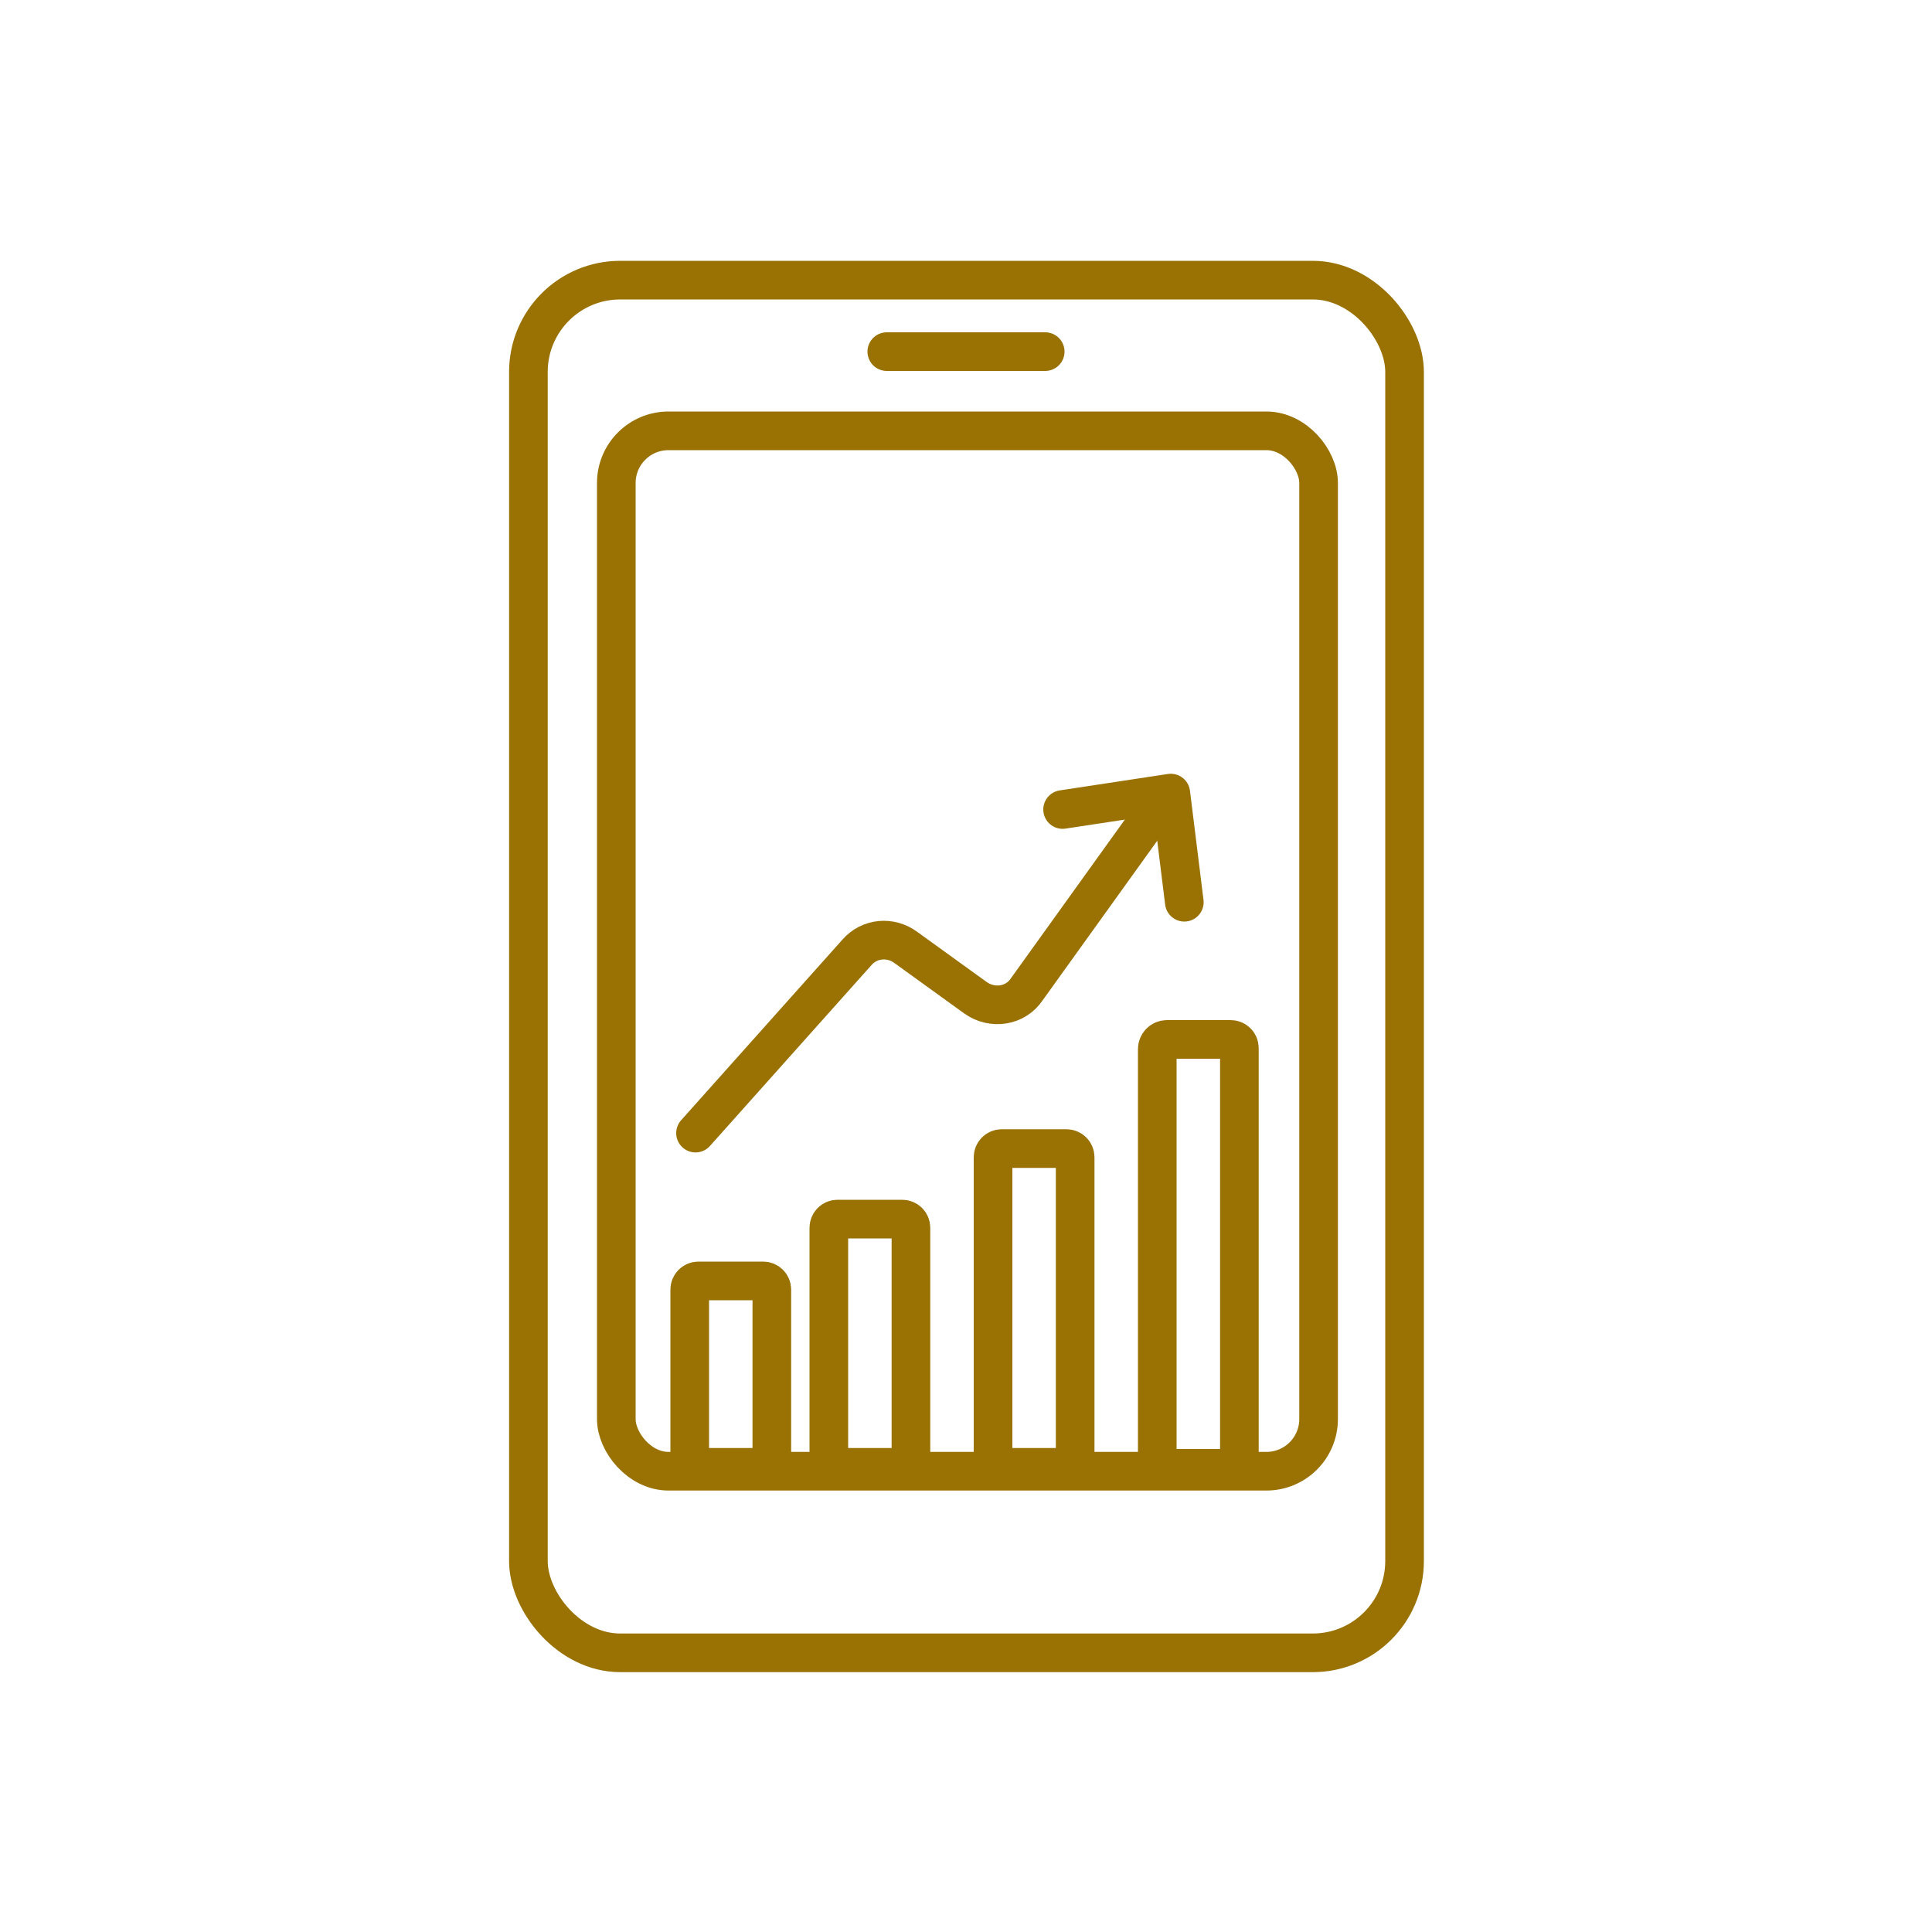
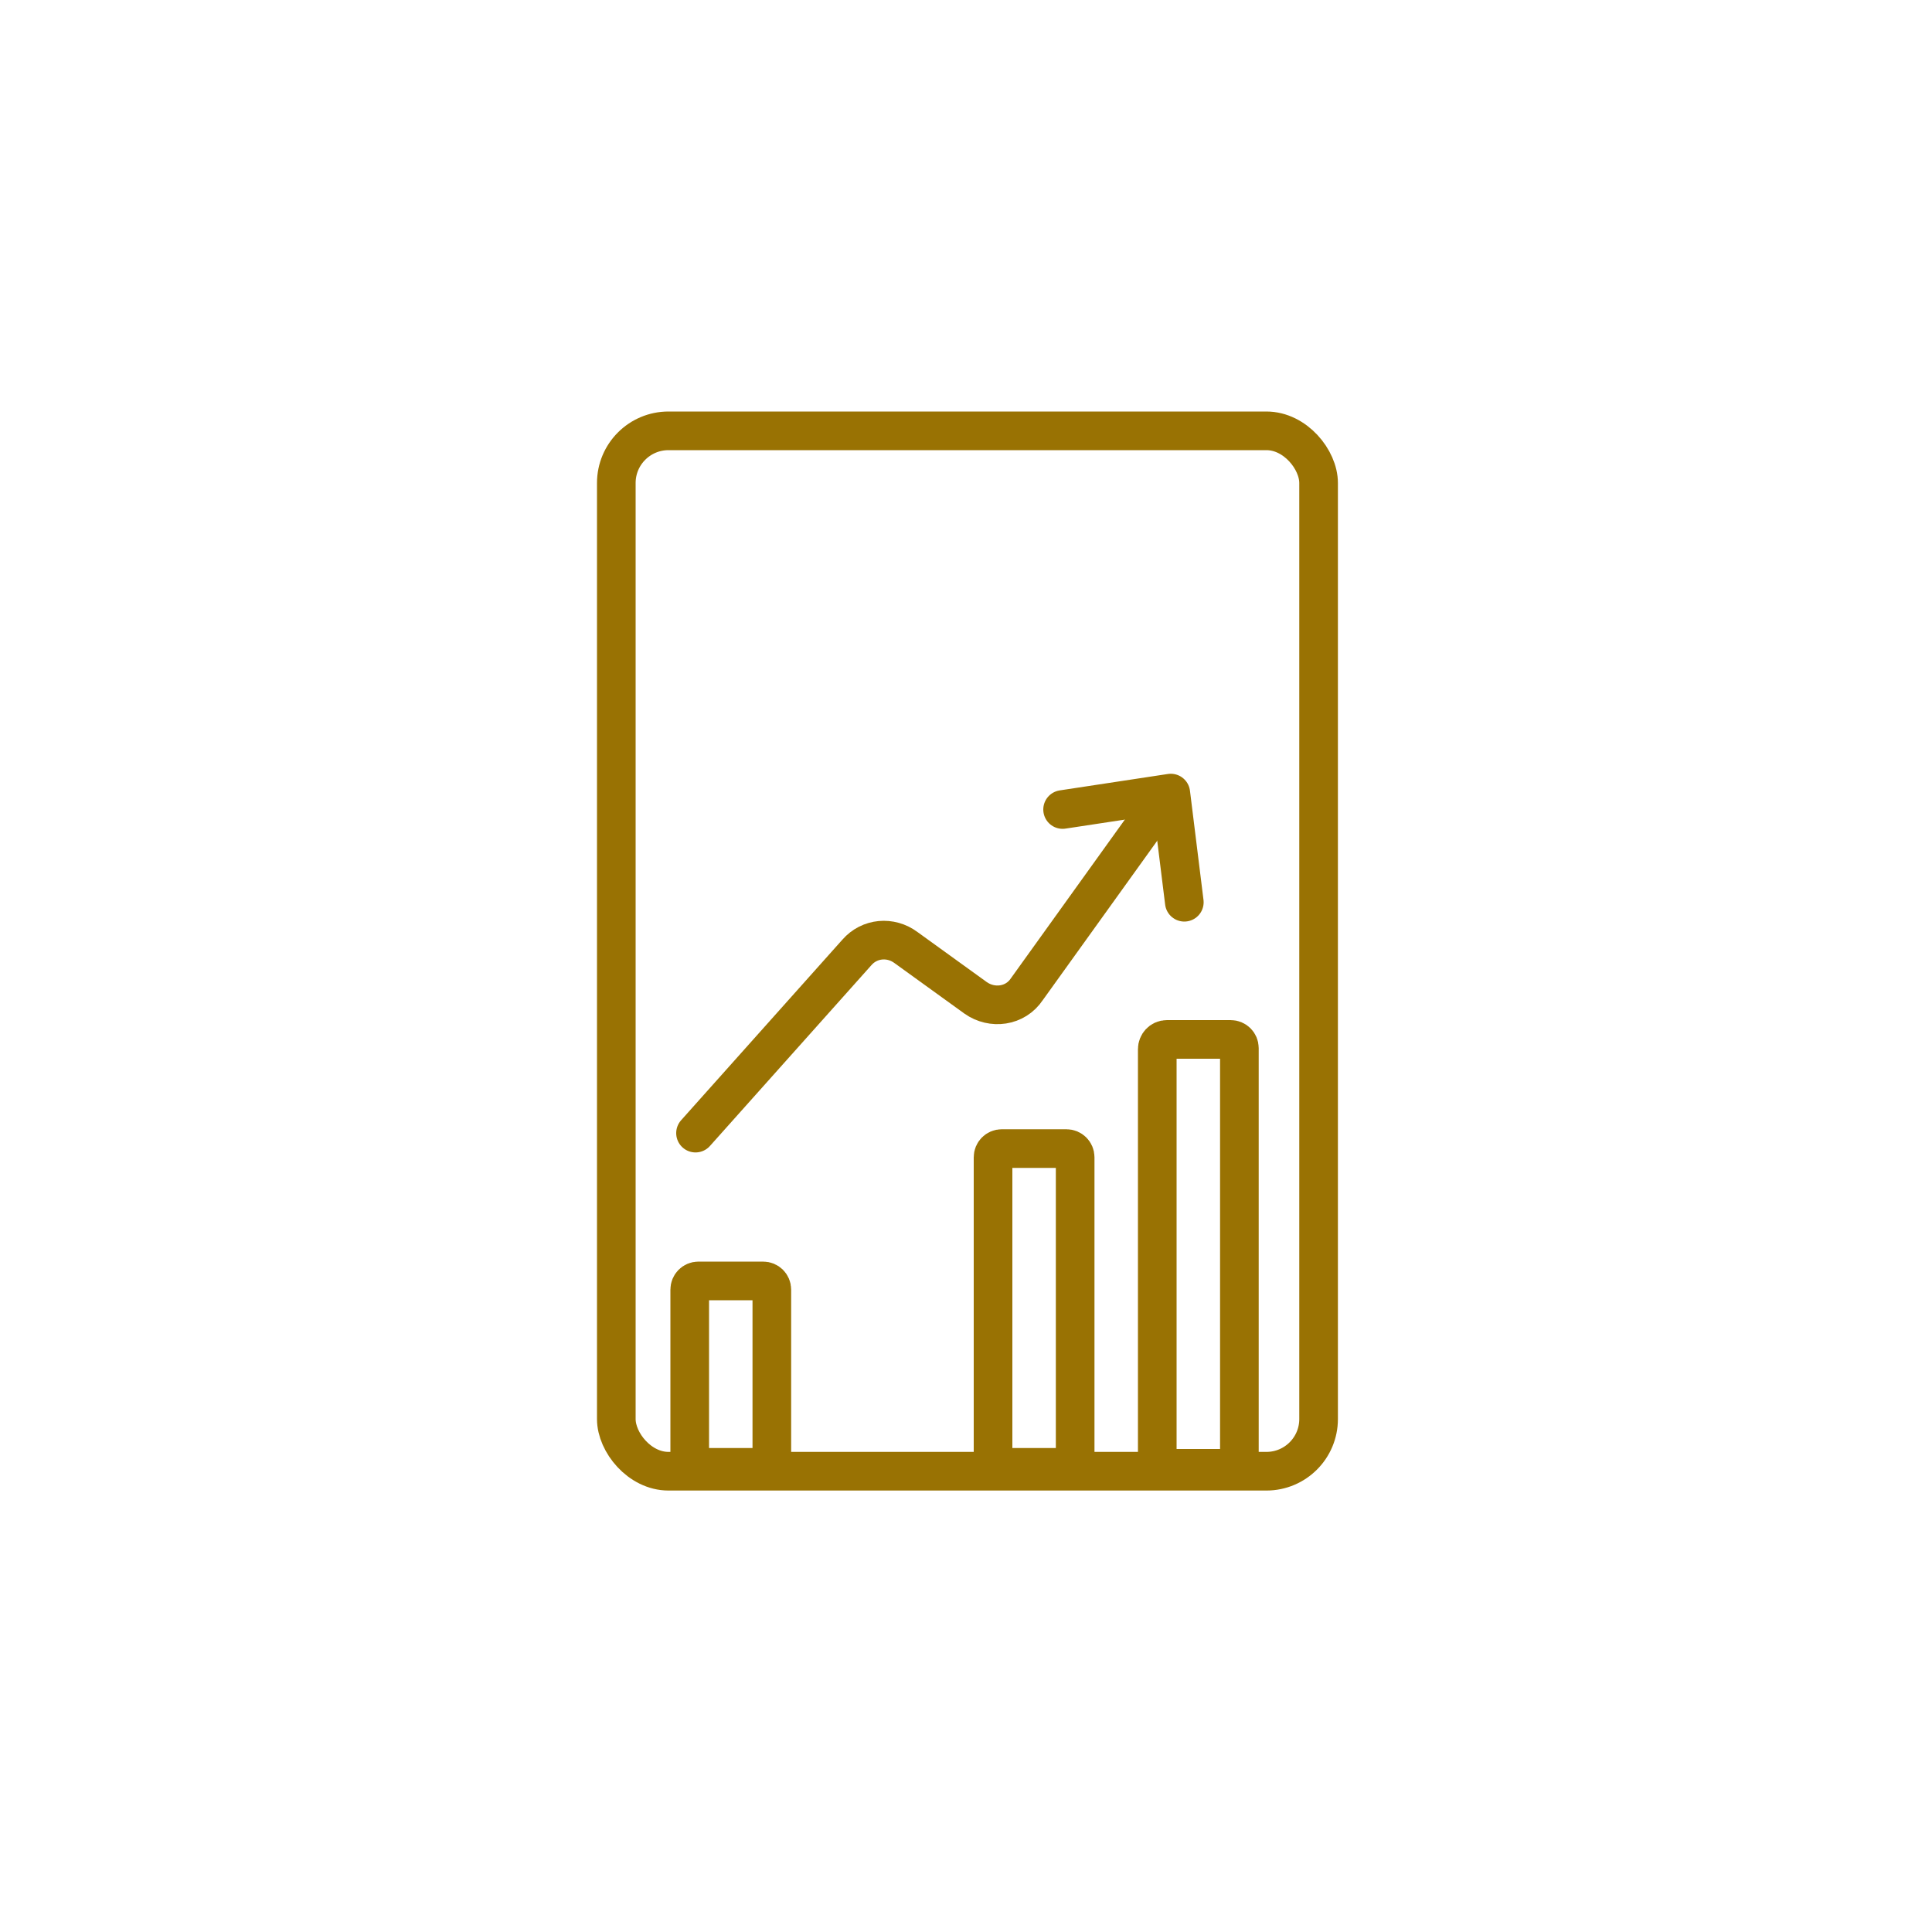
<svg xmlns="http://www.w3.org/2000/svg" id="Vrstva_2" viewBox="0 0 200 200">
  <defs>
    <style>      .st0 {        stroke-miterlimit: 10;      }      .st0, .st1 {        fill: none;        stroke: #997203;        stroke-linecap: round;        stroke-width: 4px;      }      .st1 {        stroke-linejoin: round;      }    </style>
  </defs>
-   <rect class="st0" x="54.7" y="29" width="90.7" height="142.1" rx="9.5" ry="9.5" />
  <rect class="st0" x="63.8" y="44.6" width="72.7" height="107.7" rx="5.4" ry="5.4" />
-   <line class="st0" x1="91.8" y1="36.4" x2="108.2" y2="36.4" />
  <path class="st0" d="M72.3,132.6h6.7c.5,0,.9.4.9.9v18.4h-8.5v-18.4c0-.5.4-.9.9-.9Z" />
-   <path class="st0" d="M86.7,126.2h6.7c.5,0,.9.4.9.9v24.8h-8.5v-24.8c0-.5.4-.9.9-.9Z" />
  <path class="st0" d="M103.7,118.9h6.7c.5,0,.9.4.9.9v32.1h-8.5v-32.1c0-.5.4-.9.9-.9Z" />
  <path class="st0" d="M120.8,107.6h6.6c.5,0,.9.4.9.9v43.5h-8.5v-43.4c0-.5.4-1,1-1Z" />
  <path class="st0" d="M72,117.3l16.7-18.7c1.3-1.5,3.5-1.7,5.1-.5l7.2,5.2c1.7,1.2,4.1.9,5.3-.9l13.5-18.8" />
  <polyline class="st1" points="122.6 93.4 121.2 82.1 110 83.8" />
</svg>